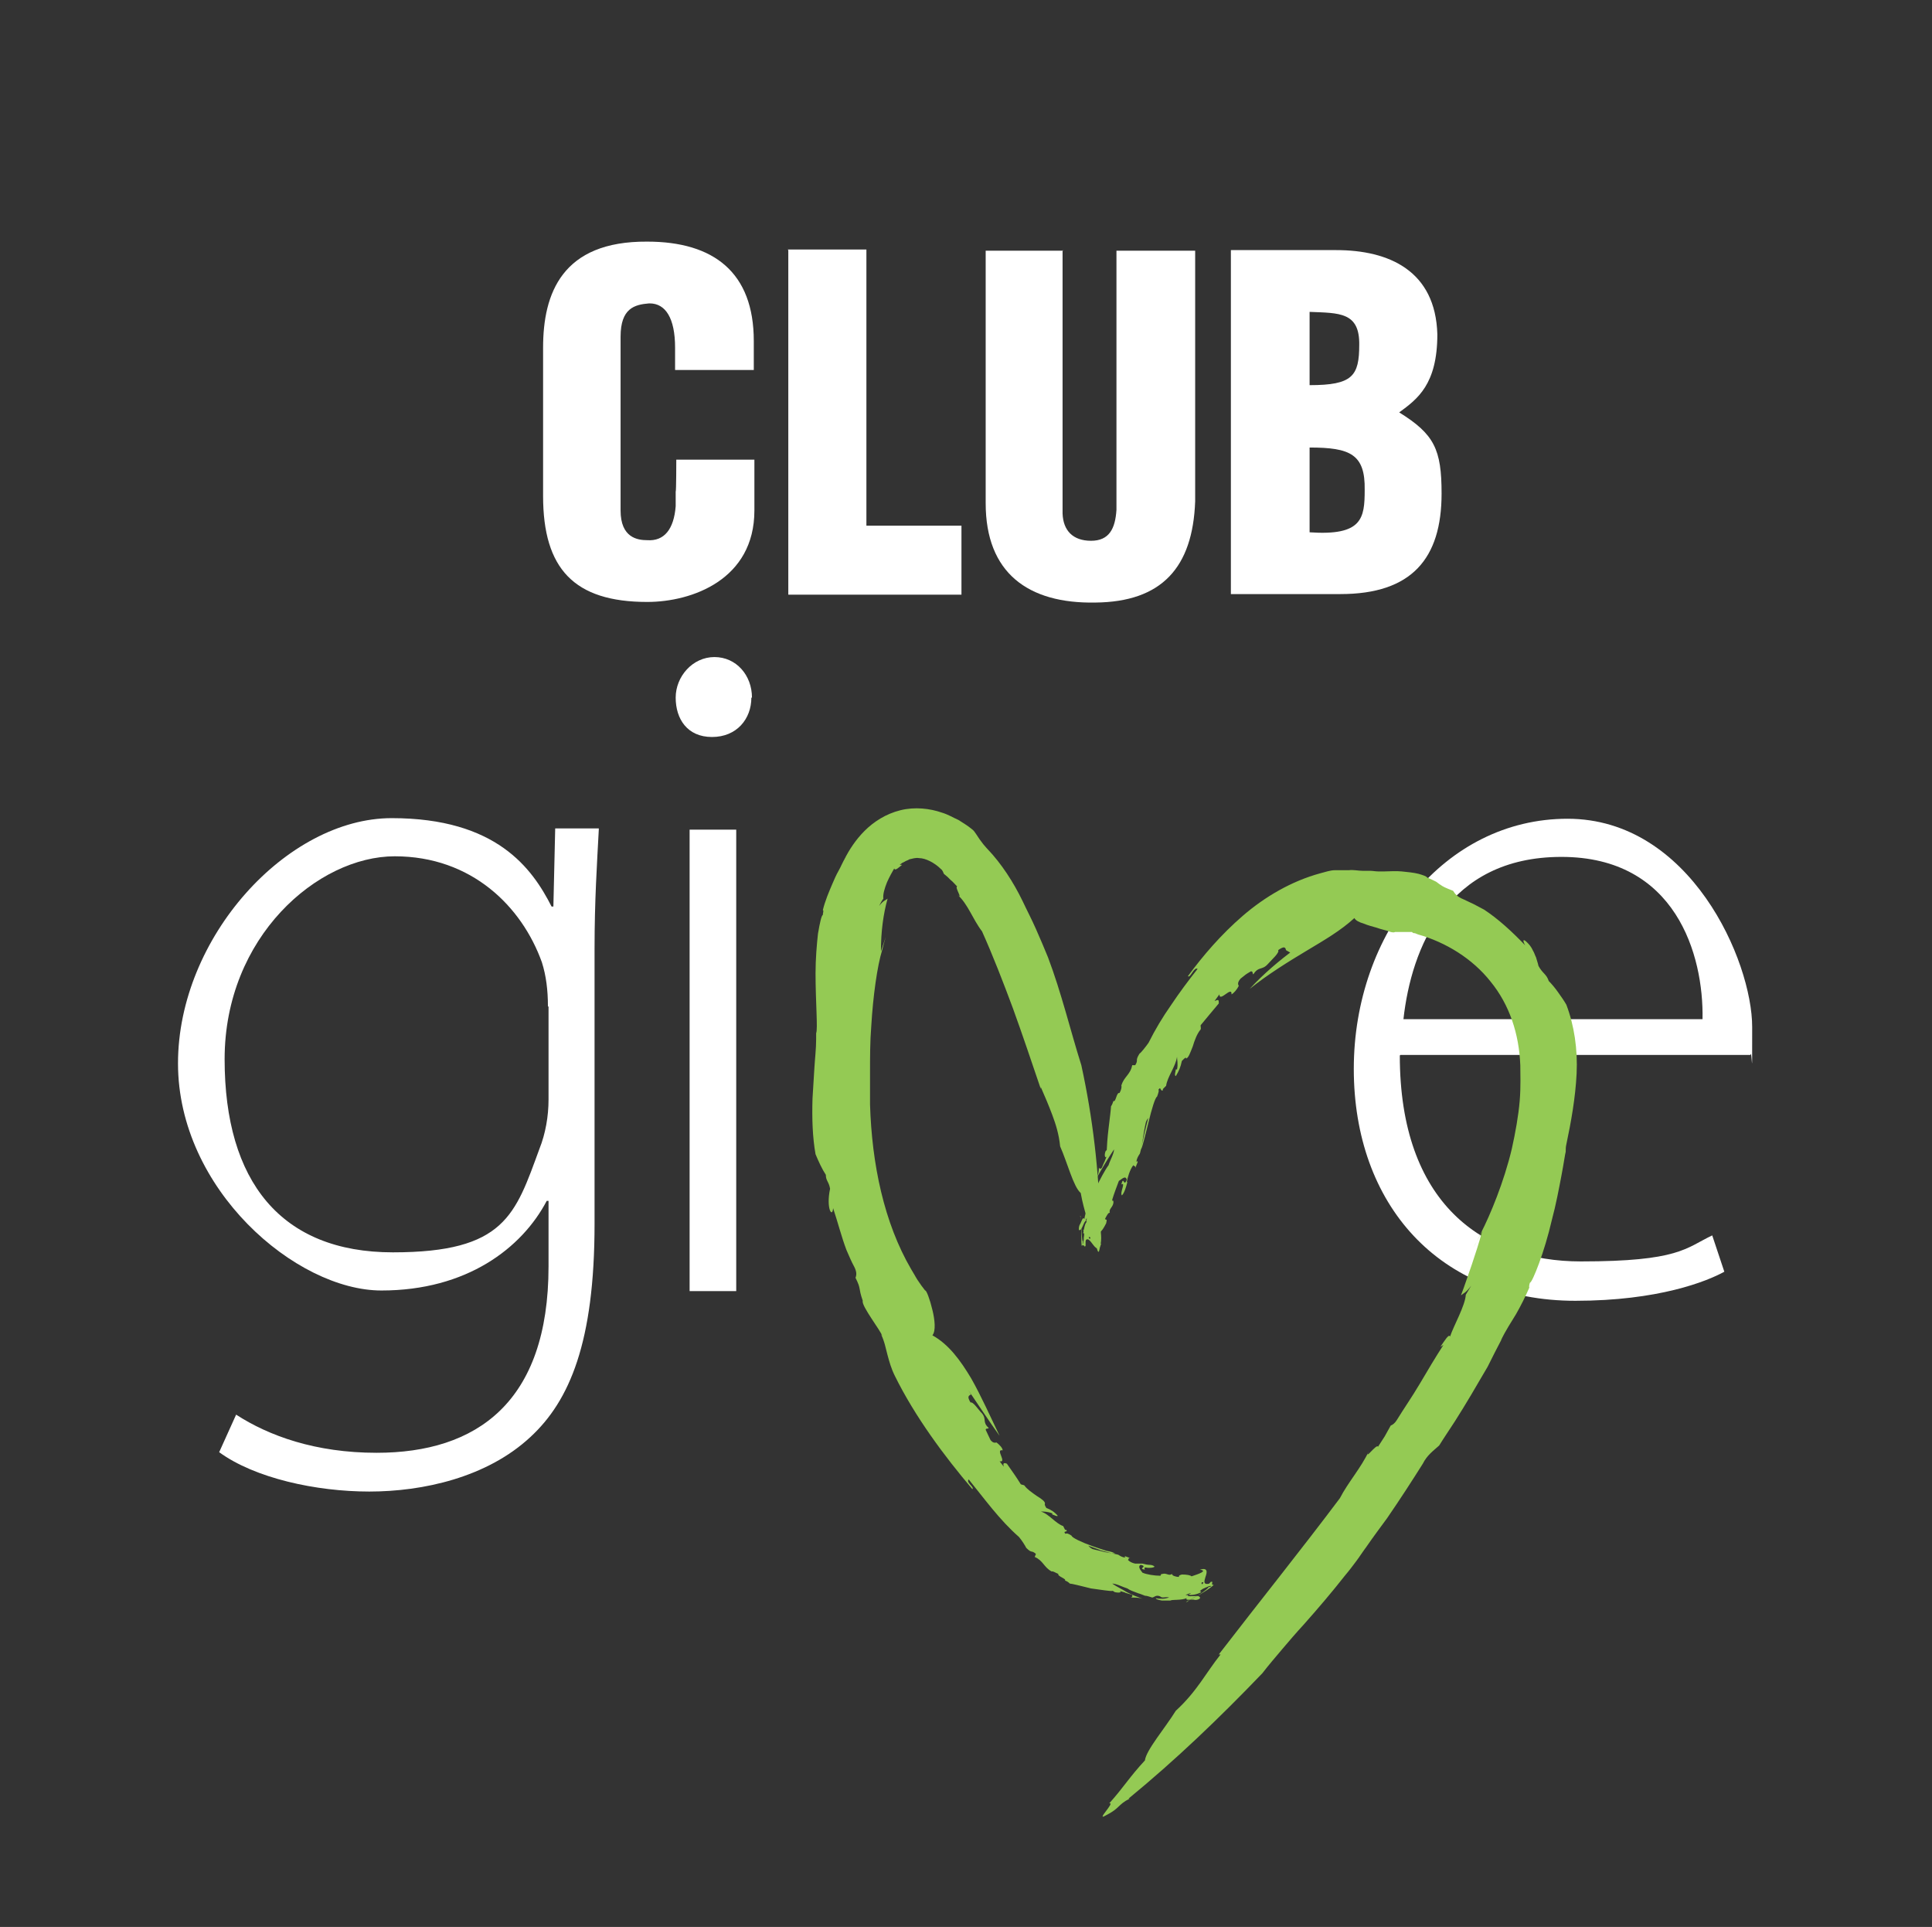
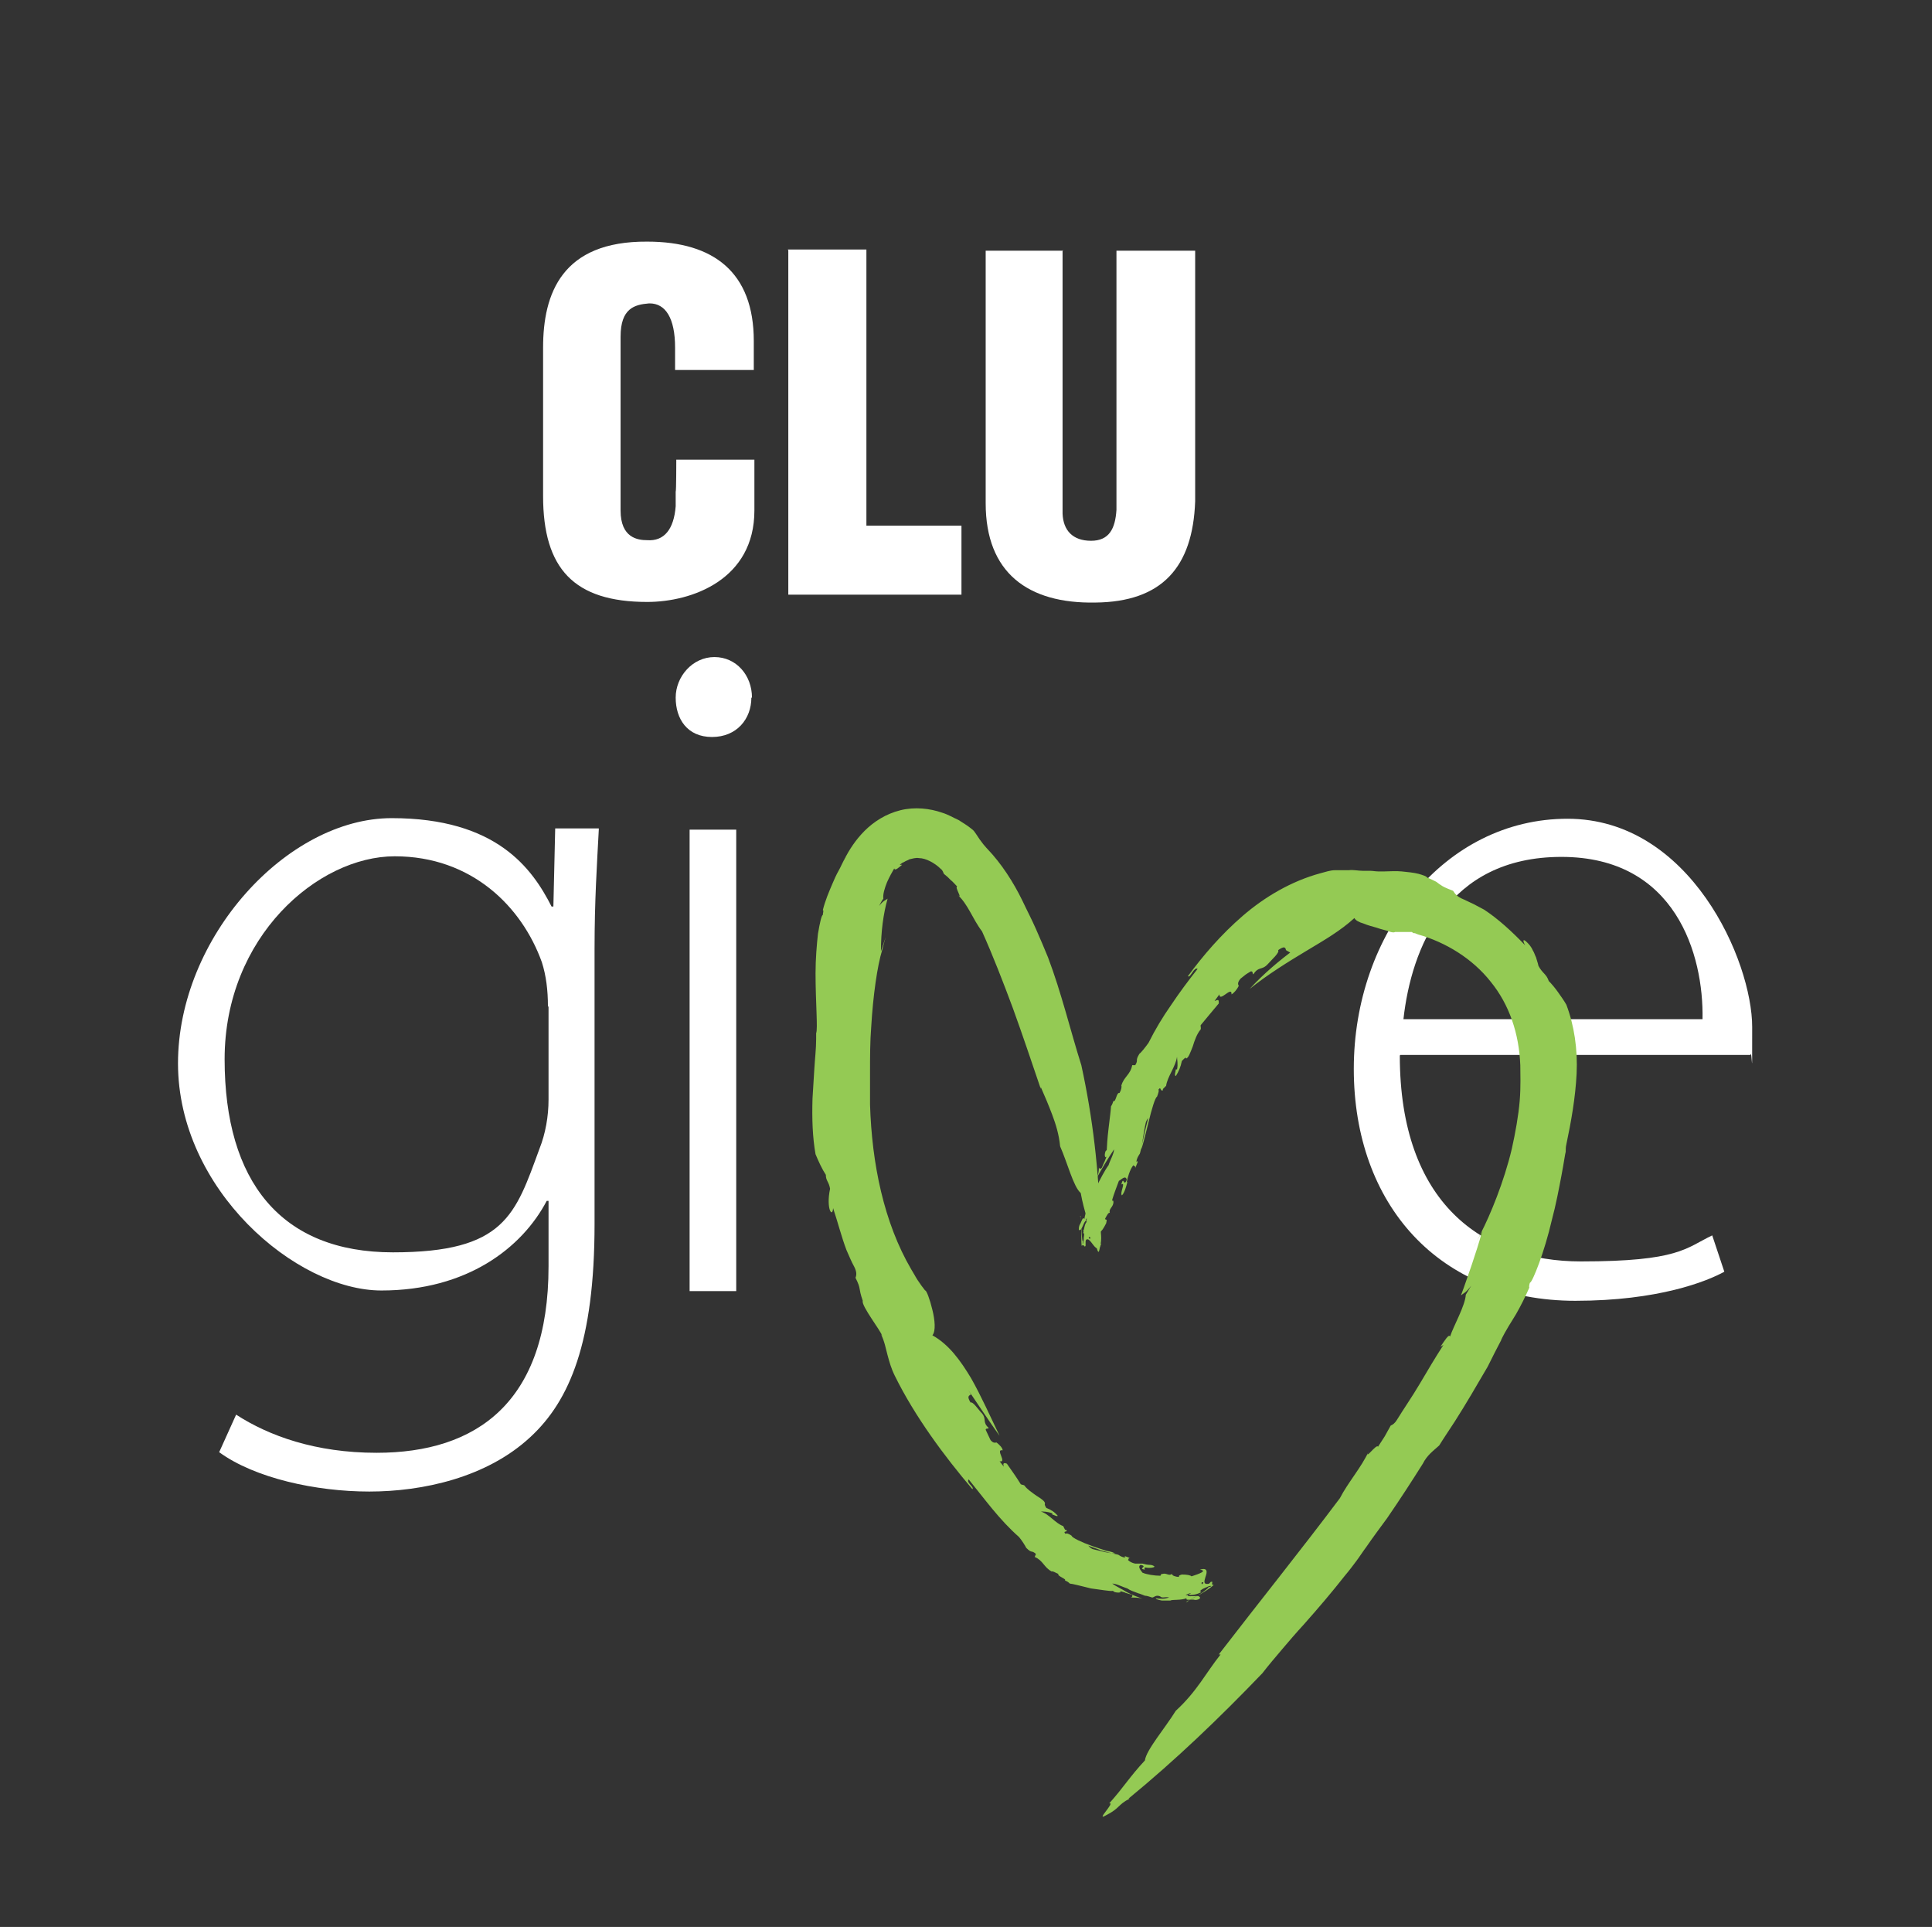
<svg xmlns="http://www.w3.org/2000/svg" id="Layer_1" data-name="Layer 1" version="1.1" viewBox="0 0 319.1 318.2">
  <rect x="0" y="0" width="319.1" height="318.2" fill="#333333" stroke="none" />
  <defs>
    <style>
      .cls-1 {
        fill: #94ca54;
      }

      .cls-1, .cls-2 {
        stroke-width: 0px;
      }

      .cls-2 {
        fill: #fff;
      }
    </style>
  </defs>
  <g>
    <path class="cls-2" d="M98.9,137c-.3,5.7-.7,11.7-.7,19.7v45.4c0,19.5-4.1,29.2-10.6,35.2-7.2,6.7-17.8,9-26.6,9s-18.9-2.2-24.8-6.5l2.8-6.2c5.4,3.5,13.1,6.3,23.2,6.3,16.5,0,28.4-8.3,28.4-30.8v-10.8h-.3c-4.1,7.8-13.2,14.8-27.3,14.8s-33.6-16.7-33.6-37.5,18-40.5,35.3-40.5,23.2,8.3,26.4,14.6h.3l.3-12.9h7.2ZM90.5,166.2c0-2.7-.3-5.1-1-7.3-3.3-9.2-11.6-17.5-24.3-17.5s-28.1,13.3-28.1,33.5,9.3,31.9,27.8,31.9,20.2-6.2,24.2-17.1c1-2.5,1.5-5.4,1.5-8.1v-15.4Z" />
    <path class="cls-2" d="M124.1,115.2c0,3.5-2.4,6.5-6.5,6.5s-6-3-6-6.5,2.8-6.7,6.4-6.7,6.2,3,6.2,6.7ZM113.9,213.2v-76.2h7.7v76.2h-7.7Z" />
    <path class="cls-2" d="M231.2,174.3c0,24.4,13.7,34,29.9,34s17.3-2.2,21.7-4.3l2,6c-2.9,1.6-10.9,4.8-24.6,4.8-22.5,0-36.6-15.9-36.6-38.3s15-41.3,35.3-41.3,30.5,23.5,30.5,34.4,0,3.3-.3,4.6h-57.8ZM281.2,168.3c.2-10.6-4.4-26.8-23.3-26.8s-24.8,15.1-26.1,26.8h49.5Z" />
  </g>
  <path class="cls-1" d="M160.4,230.3c-.2-.3-.3-.5-.5-.8,1.7,2.5,3.4,5.1,5.2,7.6-1.5-3.1-3-6.5-4.7-9.5-1.8-3-3.7-5.6-6.4-7.1.6-.7.4-2.6,0-4.2-.4-1.7-1-3.3-1.2-3.2-.9-1.1-1.6-2.3-2.3-3.5.5.8,1,1.7,1.5,2.5-.5-.8-1-1.6-1.5-2.5-4.5-7.7-6.5-17.4-6.8-27.2,0-.7,0-1.5,0-2.4,0-.9,0-2,0-3.1,0-2.3,0-4.9.2-7.4.3-5.1,1-10,1.8-12.6.2-.8.4-1.5.6-2.2q-.4,1.2-.8,2.4c0-3.3.4-6.2,1.1-8.7-.4.3-.7.3-1.4,1.2.2-.4.4-.8.7-1.2-.1-.7.2-1.7.6-2.7.4-.9.9-1.8,1.2-2.3.1.5.8-.2,1.3-.6h-.4c.1-.1.3-.2.4-.3l.4-.2c.3-.2.5-.2.8-.4.5-.1,1-.3,1.6-.2,1.1,0,2.6.8,3.6,1.8.3.2.4.6.5.8l.6.5.5.5c.4.3.7.7,1.1,1.1-.5,0,1.1,2.4,0,1.3,1.8,1.6,2.5,4,4.1,6.1,1.8,4,3.5,8.4,5.1,12.7,1.6,4.4,3.1,8.9,4.6,13.3v-.3c.7,1.6,1.3,3,1.9,4.6.6,1.6,1.1,3.2,1.3,5.2,1.2,2.7,2.2,6.7,3.4,7.7.6,3.3,1.3,4.5,1.9,7.8.5-.9.9,3.2,1.2,1.5.6-2.3,0-2.4.3-4.3h-.2c-.2-8.7-1.2-17.4-3.1-26.1-1.8-5.7-3.3-12-5.5-17.8-.6-1.5-1.3-3.1-2-4.7-.7-1.6-1.5-3.1-2.2-4.6-1.5-3.1-3.5-6.2-5.8-8.6-.3-.3-.5-.6-.7-.8-.2-.3-.4-.5-.6-.8l-.6-.9c-.2-.3-.4-.6-.7-.8-.6-.5-1.4-1-2.2-1.5-.9-.4-1.7-.9-2.7-1.2-2-.7-4.5-1-6.9-.4-2.4.6-4.4,1.9-5.9,3.4-1.5,1.5-2.5,3.1-3.3,4.6,0-.1.1-.2.2-.3-.5.8-.8,1.6-1.2,2.3-.4.7-.7,1.4-1,2.1-.6,1.4-1.2,2.8-1.6,4.4.2,0,0,.5,0,.8-.2,0-.5,1.3-.8,3.1-.2,1.8-.4,4.2-.4,6.5,0,4.7.4,9.3.1,9.9,0,.3,0,.6,0,1,0,1.6-.2,3.2-.3,4.9-.1,1.6-.2,3.3-.3,4.9-.1,3.3,0,6.4.5,9.2.5,1.2,1.1,2.5,1.7,3.4,0,1,.5,1.1.7,2.3-.7,3.3.4,4.9.5,3.2.8,2.4,1.4,4.8,2.2,6.9.4.9.8,1.9,1.3,2.8.4.8.4,1.3.2,1.8,1,2,.4,1.5,1.2,3.8-.3.8,3.1,5.1,3.2,5.8l-.2-.3c.6,1.2.8,2.4,1.1,3.5.3,1.1.6,2.2,1.2,3.4,3.3,6.7,8.2,13.3,12.8,18.7.4-.3-1.1-1.1-.6-1.6,2.6,3.2,5.1,6.7,8.3,9.5.5.6,1,1.4,1.2,1.8,1,1,.8.3,1.6,1l-.2.5c1.4.6,1.5,1.7,2.8,2.4.2-.1.6.2,1.1.4-.2.4,1.4.8,1.1,1.1h0c.3.1.5.2.8.5.3,0,1.9.4,3.5.8,1.6.2,3.2.5,3.6.4l.3.2c.8.2,1.3,0,.8-.2l1,.3h-.1c.3.1.7.2,1,.3.2,0,.4.3,0,.5.6,0,1.3,0,1.9.2-.8-.3-1.7-.6-2.6-1.1-.8-.5-1.7-.9-2.4-1.4.7,0,1.8.6,2.5.8.4.3,1,.5,1.8.8.4.1.8.3,1.1.4.4,0,.8.2,1.2.3.3,0,.6-.5,1.3-.2.4.4.9,0,1.5.2-.4.1-.7.2-1.1.2-.4,0-.7,0-1.1-.1,0,.2.5.3,1,.4.5,0,1.1,0,1.4,0,.3-.2,1.8,0,2.7-.4-.3.5.8.1,1.4.3.7,0,1-.4.7-.5,0-.4-2.5.2-1.8-.4.3.2,1.5,0,2.1-.4,0-.2-.5,0-.1-.4.7-.2,1.3-.7,1.8-.6-.1.1-.4.2-.6.2.4-.1-.6.7-1.7,1.4-1.1.6-2.4,1.2-1.7,1,0,0,.2-.2.7-.5.5-.3,1.1-.5,1.7-.9,1.2-.7,2.2-1.5,1.9-1.4-.6,0,.2-.6-.4-.5l-.5.5c-.8.2-1.2-.2-1-.4.6-.2,0,.5-.9,1.2-.9.6-1.8,1.1-1.3.9h-.5c.5-.3,1.7-.6,2.3-.5,0-.2.5-.5,1-.8h.2c.5-.3,1.2-.5.8-.7-1.5.5-1.2-.3-1-1,.3-.8.4-1.6-.9-1.2,1.3.2-.2.7-1.4,1.1-.2-.2-.8-.3-1.6-.3-.7.2-.4.3-.5.4-.4,0-1.2-.2-1.1-.5-.6.4-.9-.2-1.6,0-.6.1,0,.2-.4.3-.9,0-2.2-.2-2.9-.5-.2-.3-.9-1-.3-1.3,1.3.3-.6.6.7.8-.2-.4,0-.4.5-.3.4,0,.9,0,1.1-.2-.2-.2-.5-.3-.9-.3-.3,0-.7-.1-1.1-.2h.1c-.3,0-.8,0-1.3,0-.5-.1-.9-.3-1.2-.6.2-.2,0-.4.4-.3l-.8-.3c-.1,0-.3,0,0,.2-.4,0-.8-.2-1.1-.4,0-.1-1.2-.3-2.3-.5-1.1-.3-2.3-.5-2.2-.6-.6-.3-.5-.7-1.2-.8,0,0,.3.2.8.4.5.2,1.2.4,1.9.7.7.2,1.4.4,1.8.5.5,0,.7.1.5,0-.1-.1-.6-.3-1.3-.4-.7-.2-1.5-.5-2.4-.8-1.7-.6-3.4-1.4-3.4-1.7-.4-.3-.9-.5-1-.3-.6-.6.5-.2.1-.7,0,0,0,.1-.2,0l-.3-.6c-.6-.2-1.2-.7-1.8-1.2-.6-.5-1.2-1-1.9-1.2.5,0,1.1,0,1.9.3v.2c.2,0,.8.4.9.2-.5-.6-1.1-1-1.9-1.3,0-.1-.2-.3-.2-.4,0,0,0,0,0,0-.1-.3,0-.3,0-.3,0,0,0,0,0,0,0-.4-.6-.8-1.4-1.3-.7-.5-1.6-1.1-2-1.7-.4-.2-.1,0-.6-.2-.8-1.3-1.4-2.1-2.3-3.4-.5-.2-.7-.1-.5.5l-.7-.9c1.3.3-.8-2.1.5-1.8,0-.4-.5-.9-1-1.3-.2,0-.5.2-1-.4-.5-1.1-.4-.8-.8-1.7,0-.3.4-.1.5-.3-1.1-1-.3-1.4-1.1-2.4-.6-.6-1.5-2-1.9-1.8-.6-1-.3-1.1,0-1.3Z" />
  <path class="cls-1" d="M213.1,157.3l.8-.6c-2.6,1.9-5.2,4.1-7.5,6.6,3-2.4,6.4-4.5,9.4-6.3,3-1.8,5.6-3.3,7.9-5.4.2.4.8.7,1.5.9.7.3,1.5.5,2.2.7.8.3,1.5.4,2,.6.5.2.9.2,1,.1h.9s.9,0,.9,0h1c.2.2.3.2.5.2l.5.2c-.5-.2-1-.3-1.4-.3l-1.3-.2,1.3.2c.4,0,.9.1,1.4.3,4.6,1.3,9,4,12,7.8,3.1,3.8,4.7,8.6,4.9,13.8,0,1.4.1,3.5-.1,5.9-.2,2.4-.7,5.2-1.3,7.9-1.3,5.5-3.6,11-5.1,13.9-.4.8-.8,1.7-1.3,2.5q.8-1.4,1.5-2.8c-.5,1.9-1.1,3.7-1.7,5.5-.3.9-.6,1.7-.9,2.6-.3.9-.6,1.7-.9,2.5.5-.4.8-.4,1.7-1.6-.3.5-.6,1-.9,1.5-.1,1.8-2,5.1-2.6,6.9-.2-.5-.9.7-1.6,1.7l.5-.3c-1.3,2-2.6,4.2-3.9,6.4-1.3,2.2-2.7,4.2-3.8,6-.3.5-.7.8-1,.9l-1,1.8-1.1,1.7c-.2-.6-2.4,2.5-1.5.7-1.3,2.8-3.4,5.1-4.8,7.8-6.3,8.4-13.3,17.1-20,25.8h.3c-2.4,3-3.9,6.1-7.4,9.3-1.8,2.9-4.9,6.5-5.1,8.2-2.6,2.8-3.4,4.3-5.9,7.1,1.1-.3-2.3,3-.6,2,2.4-1.2,2-1.8,4-2.8h-.2c7.8-6.4,15-13.3,22.1-20.7,1-1.3,2.2-2.7,3.3-4,1.1-1.3,2.3-2.7,3.5-4,2.4-2.7,4.7-5.4,6.9-8.2.6-.7,1.2-1.5,1.8-2.3.6-.8,1.1-1.6,1.7-2.4,1.1-1.6,2.3-3.2,3.4-4.7,2.2-3.2,4.2-6.3,5.9-9,.7-1.4,1.7-2.1,2.7-3,.8-1.3,1.7-2.6,2.6-4,.9-1.4,1.8-2.9,2.7-4.4.9-1.5,1.8-3.1,2.7-4.6.8-1.6,1.6-3.2,2.4-4.7,0,.1-.1.2-.2.3.8-1.6,1.7-3,2.5-4.3.8-1.4,1.5-2.8,2.2-4.4-.1,0,0-.6.1-.8.2,0,.8-1.3,1.5-3.2.7-1.9,1.5-4.5,2.1-7.1.7-2.6,1.2-5.3,1.6-7.4.4-2.1.6-3.6.7-3.9,0-.4,0-.8.1-1.2.8-3.8,1.5-7.7,1.7-11.7.2-4-.4-8-1.7-11.4-.4-.7-.9-1.4-1.4-2.1-.5-.7-1-1.3-1.5-1.8-.4-1.2-1-1.2-1.7-2.5-.1-.5-.3-1-.4-1.4-.2-.4-.3-.8-.5-1.1-.3-.7-.7-1.1-1-1.4-.6-.6-.8-.4-.3.5-2.2-2.3-4.5-4.4-6.8-5.9-.6-.3-1.1-.6-1.7-.9-.6-.3-1.1-.5-1.7-.8-1-.4-1.4-.9-1.7-1.4-1.3-.5-1.7-.7-2.1-1-.2-.1-.4-.3-.7-.5-.4-.2-.8-.4-1.5-.7-.1-.2-.7-.4-1.4-.6-.8-.2-1.8-.3-2.8-.4-1-.1-2,0-2.8,0-.8,0-1.4,0-1.6,0h.5c-.4,0-.9-.1-1.3-.1-.4,0-.8,0-1.2,0-.8,0-1.6-.2-2.3-.1-.8,0-1.5,0-2.3,0-.8,0-1.6.3-2.4.5-4.8,1.3-9.2,3.9-12.8,7-3.6,3.1-6.6,6.6-9.1,10,.4.4,1-1.6,1.6-1.2-1.5,1.9-3,3.9-4.4,6-1.4,2-2.6,4-3.7,6.2-.5.7-1.2,1.6-1.5,1.8-.8,1.3-.1.9-.7,1.9h-.5c-.3,1.6-1.4,1.9-1.8,3.4.1.1,0,.7-.3,1.2-.5-.2-.6,1.6-1,1.3h0c-.1.3-.2.6-.4.9,0,.3-.2,2-.4,3.6-.2,1.6-.3,3.3-.3,3.6l-.2.2c-.3.8,0,1.3.2.8l-.4,1h0c0-.1-.4.9-.4.9-.1.2-.4.3-.5,0,0,.6-.1,1.3-.4,1.8.8-1.5,1.9-3.3,2.9-4.8,0,.7-.7,1.9-.9,2.6-.6.8-1.5,2.5-2.1,3.8,0,.3.4.7,0,1.3-.5.2-.2.8-.7,1.3,0-.7.3-1.4.5-2-.5,0-.8,1.6-1.1,2.1,0,.3-.5,1.6-.6,2.4-.3-.5-.5.6-.8,1-.2.6-.1,1,0,.8.4.3.9-2.2,1.2-1.3-.3.1-.5,1.3-.6,1.9.2,0,.3-.4.4,0-.2.7-.1,1.4-.5,1.8,0-.2,0-.4.1-.6-.3.9-.3-5.1-.5-4,.3-.2.1,5.3.3,4.8.3-.5.4.5.6,0v-.7c.1-.7.7-.9.8-.6-.4,1.2-.7-4-.8-2.9l.2-.4c0,.5-.2,1.7-.6,2.1.2,0,.2.7.1,1.2v.2c0,.5-.4,1.3,0,1,.8-3.1,2,2.6,2.9-.3-.9,1.1-.5-.6-.2-1.9.2,0,.6-.6,1-1.4.2-.8,0-.5-.2-.7.2-.4.6-1.2.8-1-.2-.7.5-.9.6-1.7,0-.7-.2,0-.2-.5.3-1,.8-2.3,1.1-3.1.4-.2,1.1-1,1.3-.2-.5,1.4-.5-.8-.9.8.8-.5-.3,1.4.1,1.8.4-.4.7-1.4.9-2.2h-.1c.1-.6.5-2.1,1.1-2.8.1.3.4,0,.3.5l.4-1c0-.1,0-.3-.2,0,0-.5.3-1,.5-1.3.1,0,.4-1.4.6-2.8.2-1.4.5-2.7.5-2.6.3-.7.7-.7.7-1.5-.2-.2-1.8,7-1.5,6,.2-.3.7-2.4,1.2-4.4.5-2.1,1.1-4.1,1.4-4.2.2-.5.4-1.2.2-1.1.5-.8.3.4.8,0,0,0-.1,0,0-.2l.5-.5c.2-1.5,1.6-3.2,1.8-4.8,0,.5.2,1.2,0,2.1h-.2c0,.3-.3,1,0,1.1.5-.8.8-1.5,1-2.5.1-.1.3-.3.4-.4,0,0,0,0,0,0,.3-.2.3-.2.3,0,0,0,0,0,0,0,.4-.1.7-1,1.1-2,.3-1,.7-2.1,1.3-2.8.1-.5,0,0,0-.7,1.1-1.3,1.8-2.2,3-3.6,0-.6,0-.7-.7-.4l.8-1.1c0,1.4,2.1-1.5,2,0,.4-.2.9-.8,1.2-1.4-.1-.2-.3-.5.3-1.2,1-.8.7-.6,1.7-1.2.4,0,.2.3.4.5.9-1.4,1.4-.6,2.4-1.7.6-.7,2-1.9,1.7-2.3,1-.7,1.2-.5,1.3,0Z" />
  <path class="cls-2" d="M124.6,75.9v8.4c0,11.4-10.3,15.1-17.7,15.1-12.1,0-17.2-5.5-17.2-17.5v-24.5c0-8.9,3.1-17.6,17.2-17.5,11,0,17.6,5.1,17.6,16.4v4.8h-13v-3.7c0-4.9-1.6-7.3-4.2-7.3h-.1c-2.4.2-4.7.8-4.7,5.5v28.7c0,4.5,2.8,4.9,4.4,4.9,2.8.2,4.4-1.8,4.7-5.6v-2.4c.1,0,.1-5.3.1-5.3h12.8Z" />
  <path class="cls-2" d="M130.1,41.2h13v45.6h15.7v11.4h-28.6v-56.9Z" />
  <path class="cls-2" d="M175.5,41.3v43.5c.1,2.8,1.7,4.5,4.7,4.5s4-2,4.2-5.1v-42.8h13v41.4c-.4,10.9-5.5,16.6-16.5,16.7-11.1.2-18.1-4.9-18.1-16.4v-41.7h12.8Z" />
-   <path class="cls-2" d="M203.4,41.3h17.3c8.7,0,16.4,3.4,16.7,13.9,0,8.3-3.3,10.7-6.3,12.9,5.8,3.6,7,6.1,7,13.4,0,10.7-4.9,16.6-16.7,16.6h-18.1v-56.8ZM224.5,57c.1-5.5-3.3-5.3-8.2-5.5v12.1c7.1,0,8.2-1.5,8.2-6.7ZM225.4,80.9c.1-5.9-2.4-7-9.1-7v14c8.7.6,9.1-2.3,9.1-7Z" />
</svg>